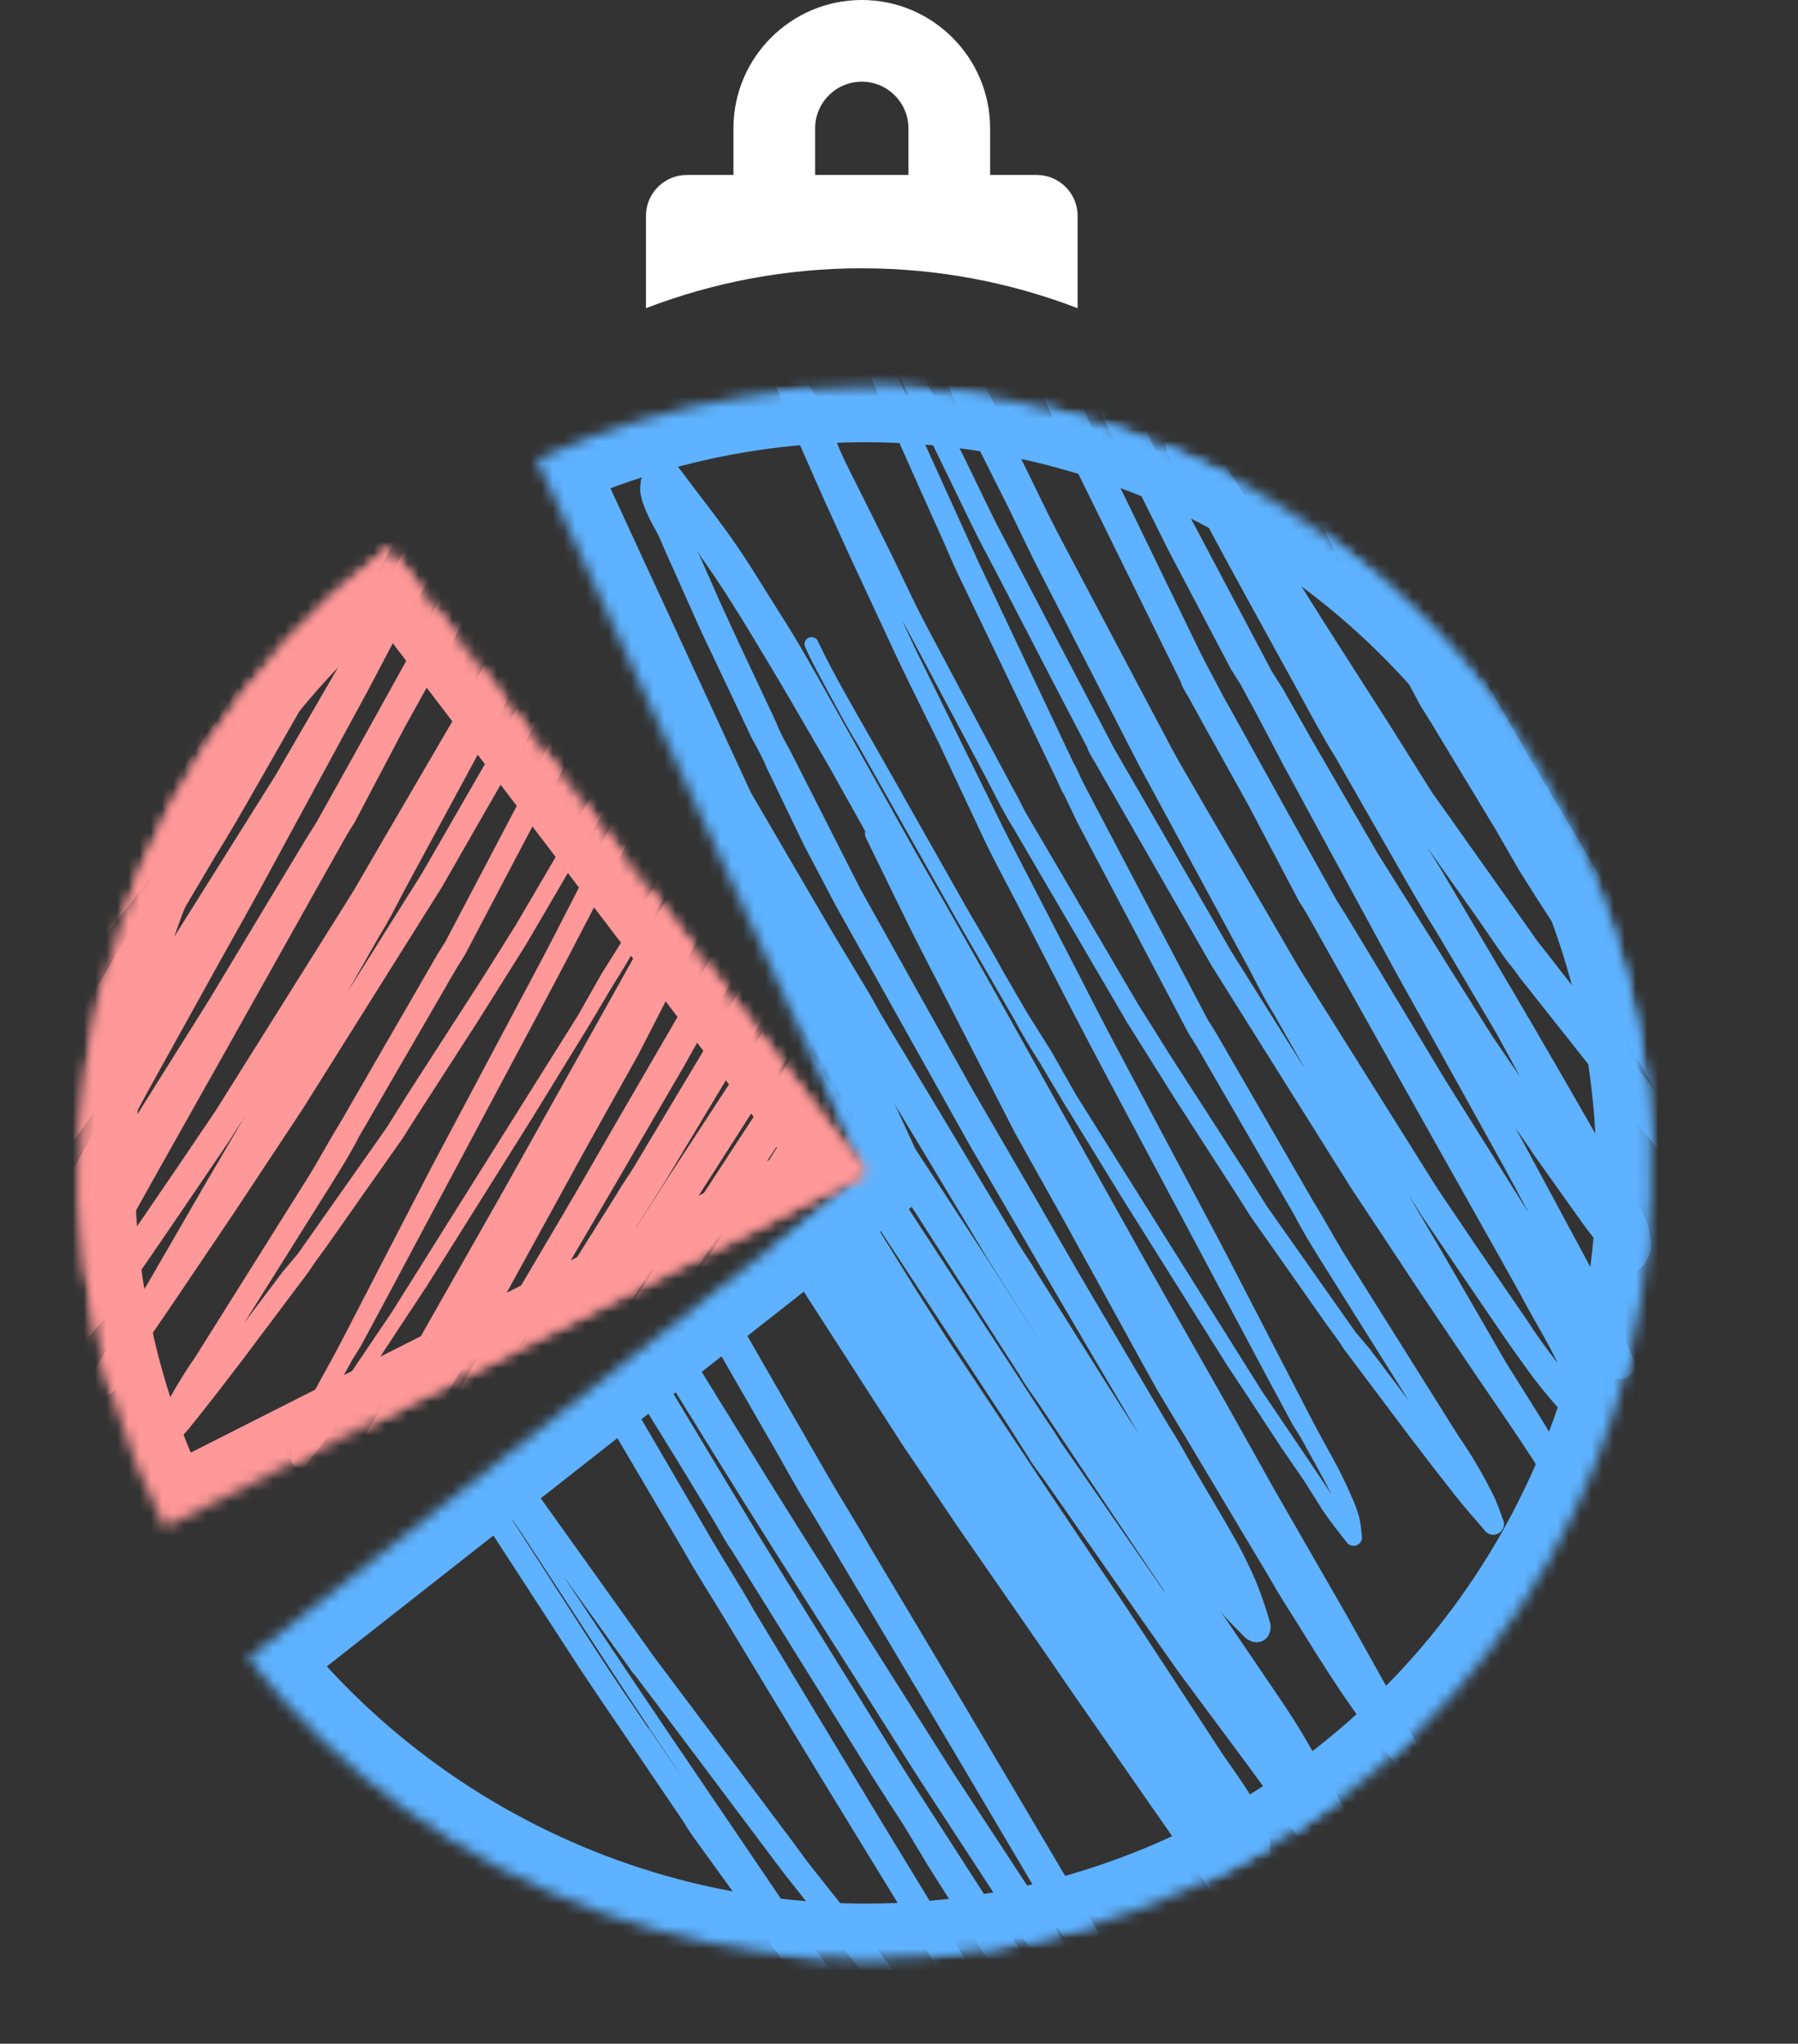
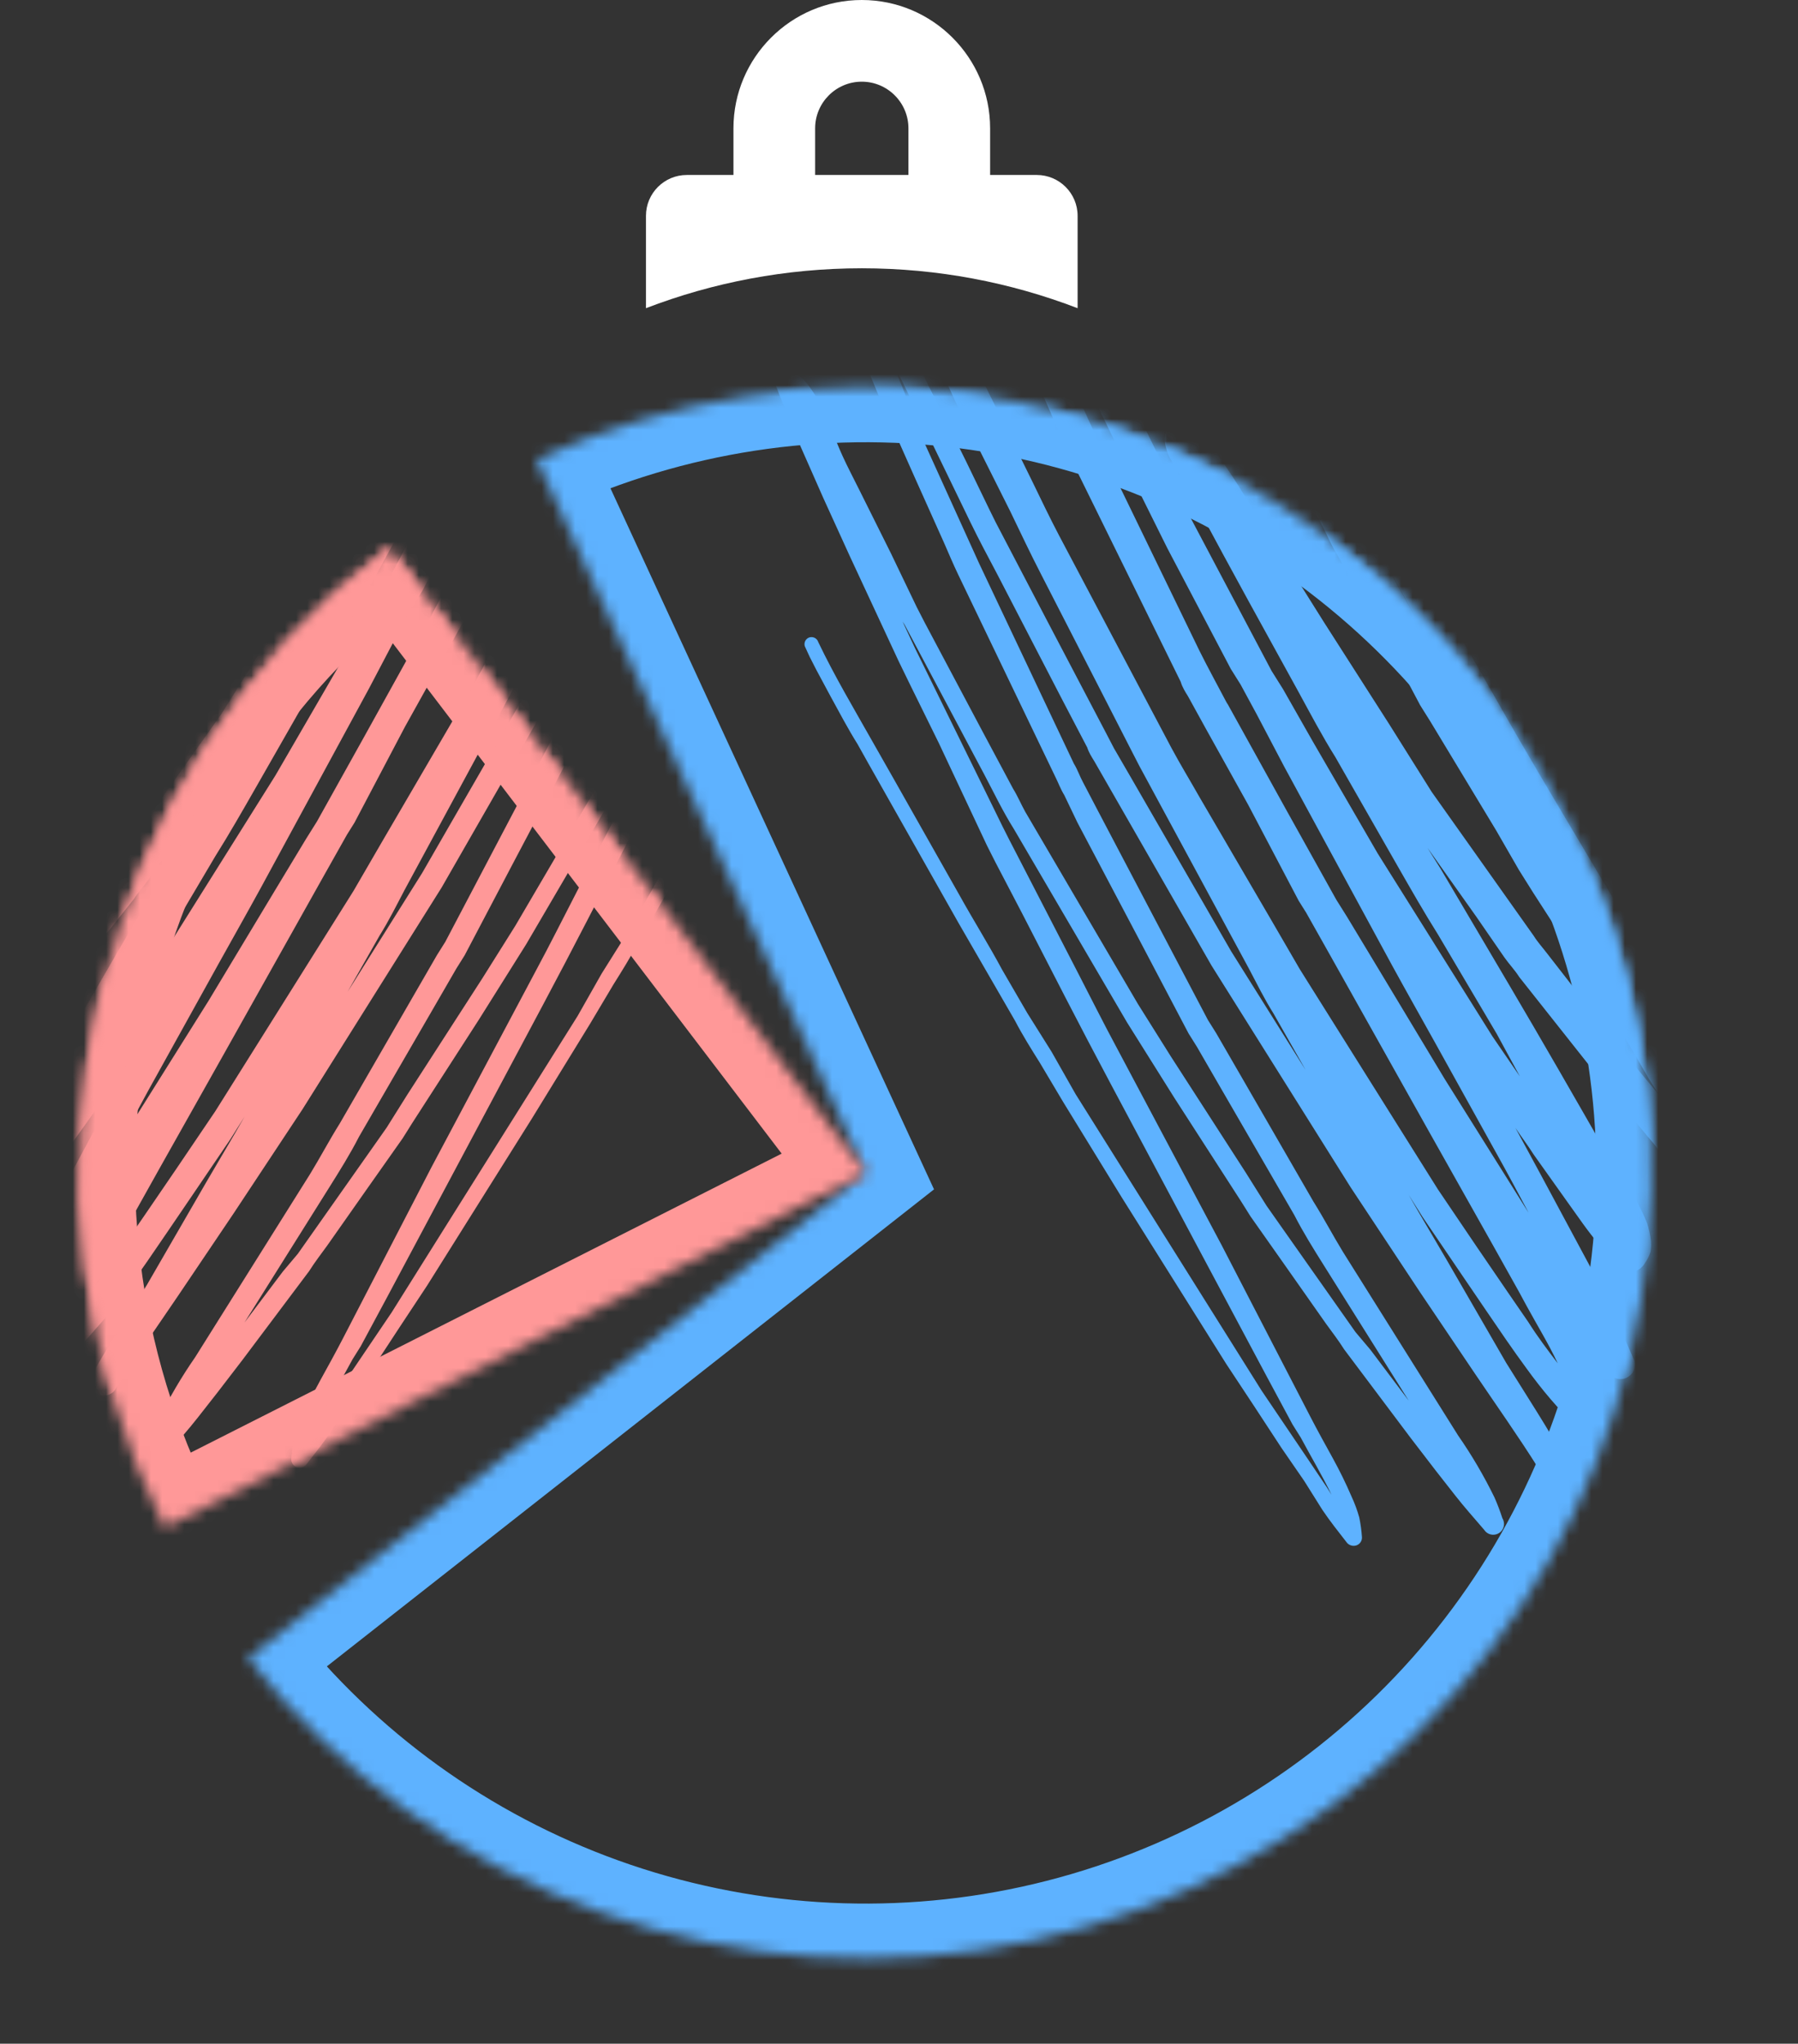
<svg xmlns="http://www.w3.org/2000/svg" width="161" height="183" viewBox="0 0 161 183" fill="none">
  <rect x="0" y="0" width="161" height="183" fill="#333333" stroke="none" />
  <mask id="path-1-inside-1_355_30015" fill="white">
    <path d="M22.186 148.496C30.352 158.89 41.28 166.774 53.719 171.245C66.158 175.715 79.605 176.592 92.519 173.774C105.434 170.956 117.293 164.558 126.739 155.312C136.185 146.066 142.836 134.346 145.929 121.495C149.023 108.644 148.434 95.181 144.231 82.649C140.028 70.118 132.379 59.023 122.162 50.637C111.945 42.25 99.573 36.911 86.462 35.231C73.351 33.551 60.032 35.598 48.03 41.138L77.518 105.026L22.186 148.496Z" />
  </mask>
  <path d="M22.186 148.496C30.352 158.89 41.28 166.774 53.719 171.245C66.158 175.715 79.605 176.592 92.519 173.774C105.434 170.956 117.293 164.558 126.739 155.312C136.185 146.066 142.836 134.346 145.929 121.495C149.023 108.644 148.434 95.181 144.231 82.649C140.028 70.118 132.379 59.023 122.162 50.637C111.945 42.25 99.573 36.911 86.462 35.231C73.351 33.551 60.032 35.598 48.03 41.138L77.518 105.026L22.186 148.496Z" stroke="#5EB2FF" stroke-width="9.876" mask="url(#path-1-inside-1_355_30015)" />
  <mask id="mask0_355_30015" style="mask-type:alpha" maskUnits="userSpaceOnUse" x="24" y="34" width="124" height="142">
    <path d="M24.577 151.378C33.073 161.082 44.073 168.265 56.375 172.14C68.677 176.016 81.808 176.435 94.332 173.353C106.856 170.271 118.293 163.806 127.391 154.665C136.49 145.523 142.901 134.056 145.924 121.518C148.947 108.979 148.465 95.85 144.532 83.567C140.598 71.284 133.364 60.317 123.62 51.867C113.876 43.416 101.997 37.807 89.281 35.651C76.564 33.495 63.5 34.875 51.515 39.642L77.518 105.026L24.577 151.378Z" fill="#D9D9D9" />
  </mask>
  <g mask="url(#mask0_355_30015)">
-     <path d="M13.162 87.167L16.624 92.971L22.438 102.689C24.331 105.848 26.189 108.816 28.051 111.887C29.522 114.291 31.002 116.711 32.514 119.092L40.377 131.567C41.795 133.811 43.24 136.039 44.685 138.268L52.111 149.7L53.436 151.68L57.528 157.701L61.25 163.19C61.717 164.026 62.273 164.727 62.872 165.573L71.268 177.18L72.5 178.832L74.142 181.056C74.639 181.685 75.159 182.322 75.697 182.928C75.951 183.224 76.222 183.503 76.508 183.761C76.848 184.077 77.217 184.314 77.576 184.598C77.771 184.732 77.994 184.798 78.21 184.784C78.426 184.77 78.622 184.678 78.768 184.522C78.913 184.363 79.001 184.152 79.018 183.918C79.034 183.684 78.98 183.442 78.861 183.226C78.096 182.051 77.358 180.861 76.556 179.686L74.483 176.627L71.62 172.513L65.212 163.063C61.422 157.485 57.632 151.907 53.897 146.298L50.406 141.059L56.409 149.427L56.906 150.12L56.735 149.815C57.42 150.781 58.161 151.716 58.874 152.667L63.339 158.607L70.028 167.519L70.728 168.414L72.571 170.737L77.522 176.995L80.427 180.664L81.29 181.721L83.695 184.594L87.221 188.822L89.559 191.606C90.198 192.38 90.88 193.112 91.601 193.797C92.432 194.514 93.301 195.177 94.199 195.781C94.397 195.912 94.616 195.99 94.836 196.008C95.055 196.025 95.268 195.982 95.454 195.881C95.682 195.749 95.854 195.535 95.945 195.271C96.037 195.008 96.043 194.708 95.962 194.417C95.641 193.225 95.416 192.043 95.04 190.883C94.823 190.266 94.55 189.681 94.291 189.088C94.032 188.494 93.67 187.748 93.324 187.098C92.105 184.722 90.72 182.438 89.293 180.178C88.38 178.707 87.517 177.228 86.618 175.749L78.823 162.941L67.41 144.017C66.278 141.992 65.008 140.045 63.835 138.044L56.541 125.547L53.244 120.136L52.275 118.401L45.647 106.543L44.605 104.68L48.46 110.959C52.497 117.574 56.556 124.175 60.638 130.764L61.731 132.557L64.204 136.657C64.635 137.428 65.102 138.263 65.59 138.94L78.143 159.125L79.444 161.16L80.899 163.404L83.17 167.175C86.968 173.191 90.79 179.173 94.635 185.121L96.399 187.593L97.903 189.894C98.415 190.81 99.112 191.602 99.725 192.439C99.984 192.678 100.3 192.823 100.621 192.853C100.941 192.883 101.248 192.794 101.49 192.602C101.733 192.41 101.897 192.126 101.957 191.796C102.016 191.466 101.967 191.11 101.817 190.786C101.053 189.42 100.212 188.077 99.352 186.765L97.991 184.721L93.662 178.179L89.132 171.18L81.285 158.992C79.948 156.893 78.644 154.754 77.334 152.639L69.352 139.789C68.219 137.956 67.09 136.098 65.984 134.25L58.047 121.057C56.933 119.065 55.69 117.166 54.549 115.19L53.112 112.619L58.73 121.793C62.253 127.478 65.749 133.179 69.318 138.817L77.344 151.453L80.967 157.188L82.407 159.44L89.086 169.667L92.198 174.422C94.432 177.833 96.643 181.236 99.025 184.523C100.117 186.021 101.265 187.361 102.399 188.773C102.596 188.992 102.838 189.158 103.098 189.253C103.359 189.349 103.63 189.37 103.883 189.314C104.185 189.235 104.444 189.051 104.623 188.788C104.802 188.525 104.892 188.197 104.881 187.85L104.749 186.216C104.693 185.619 104.568 185.023 104.375 184.442C103.948 183.163 103.419 181.913 102.796 180.707C101.645 178.42 100.23 176.279 98.945 174.045L96.874 170.501L89.2 157.52C85.46 151.176 81.724 144.893 77.992 138.671C76.771 136.486 75.42 134.394 74.171 132.225L67.899 121.328L61.313 109.806C60.137 107.701 58.961 105.596 57.784 103.492L50.563 90.216L49.279 87.918L47.121 83.537L41.446 72.117C41.249 71.763 41.06 71.426 40.946 71.026L39.516 67.818L36.934 62.029L36.541 61.131C36.155 60.44 35.857 59.679 35.54 58.95C35.349 58.474 35.182 57.99 35.039 57.501C35.389 57.769 35.748 58.053 36.07 58.337C37.08 59.255 38.024 60.259 38.891 61.336C39.365 61.893 39.822 62.482 40.269 63.054C41.661 65.544 42.983 68.073 44.444 70.525L51.892 83.232L53.688 86.445C54.2 87.361 54.795 88.23 55.339 89.107L63.365 102.101C64.639 104.152 65.884 106.218 67.199 108.245L80.913 129.531L82.045 131.198L85.685 136.606L93.935 148.506C95.467 150.791 97.086 153.07 98.628 155.308C101.224 159.044 103.798 162.772 106.423 166.492L109.277 170.527L109.529 170.976C109.754 171.216 110.025 171.399 110.316 171.507C110.535 171.595 110.763 171.635 110.986 171.626C111.208 171.616 111.421 171.556 111.61 171.45C111.8 171.345 111.962 171.195 112.087 171.01C112.212 170.825 112.297 170.61 112.337 170.377C112.397 170.073 112.384 169.747 112.297 169.429C112.228 169.272 112.144 169.121 112.046 168.979L111.839 168.61L111.275 167.828C111.656 168.03 112.072 168.101 112.46 168.031C112.759 167.969 113.027 167.82 113.235 167.597C113.436 167.387 113.572 167.114 113.63 166.808C113.698 166.297 113.743 165.78 113.762 165.257L113.733 165.042C113.703 164.789 113.648 164.537 113.567 164.291C113.5 164.031 113.417 163.775 113.32 163.523C112.846 162.297 112.237 161.121 111.509 160.023C110.856 159.017 110.156 158.058 109.485 157.084L108.597 155.724L105.476 150.953C103.576 148.072 101.685 145.144 99.756 142.279L93.579 133.08L86.078 121.774C85.497 120.896 84.911 120.043 84.367 119.167L82.026 115.499L76.992 107.369L81.824 114.747L90.192 127.508L92.123 130.541C92.536 131.28 93.102 131.934 93.575 132.618L102.218 144.994L105 148.963C105.663 149.921 106.381 150.848 107.071 151.791C109.282 154.772 111.508 157.746 113.691 160.743C114.593 162.031 115.365 163.413 116.369 164.623C116.654 164.951 116.967 165.25 117.303 165.514C117.61 165.766 117.942 165.978 118.29 166.143C118.698 166.366 119.146 166.448 119.566 166.378C119.931 166.296 120.281 166.171 120.611 166.005L120.833 165.881C121.074 165.753 121.269 165.55 121.394 165.293C121.515 165.04 121.571 164.749 121.555 164.448C121.539 164.147 121.453 163.846 121.304 163.572C119.966 161.178 118.61 158.752 117.272 156.358C115.934 153.964 114.315 151.685 112.828 149.48L106.974 140.859L99.472 129.68L95.575 123.846C95.102 123.161 94.637 122.493 94.192 121.793L88.15 112.35L80.49 100.627C79.301 98.761 78.196 96.848 77.072 94.967L69.073 81.599L66.69 77.596C66.358 77.001 66.017 76.391 65.676 75.78L58.491 62.927L56.147 58.733C55.618 57.785 55.079 56.822 54.66 55.812L53.941 54.526L60.932 66.286C64.569 72.435 68.187 78.615 71.796 84.78L75.108 90.414C75.459 91.04 75.818 91.683 76.168 92.31C78.197 95.702 80.239 99.094 82.293 102.487L88.552 112.905L89.996 115.198L94.052 121.576L97.84 127.345C98.271 128.117 98.776 128.825 99.276 129.558L103.426 135.779L104.971 138.12C105.872 139.472 106.773 140.824 107.701 142.161C108.263 142.981 108.863 143.772 109.498 144.53C110.077 145.24 110.739 145.84 111.355 146.487C111.589 146.755 111.89 146.941 112.21 147.015C112.53 147.09 112.85 147.049 113.12 146.898C113.389 146.747 113.592 146.496 113.696 146.185C113.801 145.873 113.8 145.519 113.694 145.179C113.346 143.985 112.941 142.804 112.479 141.641C111.945 140.387 111.343 139.159 110.679 137.966C109.386 135.652 107.987 133.377 106.666 131.078C106.011 129.906 105.355 128.733 104.626 127.622L97.658 115.807C96.062 113.114 94.522 110.391 92.954 107.683L87.058 97.525C86.51 96.545 85.963 95.565 85.415 94.585L81.652 87.853L78.212 81.699C77.817 80.992 77.44 80.317 77.054 79.626L70.776 67.257C70.309 66.422 69.878 65.651 69.5 64.681L66.431 58.151C65.658 56.475 64.871 54.807 64.125 53.115L62.432 49.274L62.747 49.837C64.303 52.003 65.739 54.279 67.124 56.563C68.509 58.846 69.97 61.297 71.323 63.62L74.343 68.828L77.468 74.419C77.422 74.64 77.46 74.883 77.574 75.097C79.204 78.403 80.779 81.741 82.522 85.152L85.27 90.49L90.881 101.44L92.13 103.673L95.488 109.682L102.576 122.59C102.935 123.232 103.294 123.875 103.653 124.518L105.996 128.417L113.689 141.302C114.425 142.62 115.236 143.875 116.032 145.137C117.342 147.252 118.66 149.383 120.052 151.452C120.796 152.554 121.558 153.625 122.343 154.705C123.128 155.784 123.829 156.552 124.598 157.472C124.825 157.72 125.112 157.891 125.415 157.958C125.718 158.025 126.021 157.984 126.276 157.841C126.585 157.663 126.801 157.352 126.878 156.974C126.955 156.596 126.887 156.181 126.689 155.818C125.962 154.517 125.359 153.146 124.618 151.852L122.929 148.831L120.594 144.654L114.026 133.227C112.688 130.833 111.332 128.407 110.012 126.046L102.816 113.367C99.224 106.94 95.632 100.514 92.04 94.087C88.771 88.238 85.493 82.374 82.141 76.572L76.214 65.968C75.54 64.763 74.858 63.542 74.184 62.337C72.846 59.943 71.49 57.517 70.041 55.248C68.591 52.98 67.153 50.537 65.642 48.387C64.132 46.237 62.415 44.075 60.808 41.916C60.615 41.7 60.375 41.542 60.117 41.459C59.729 41.315 59.323 41.337 58.989 41.52C58.558 41.666 58.161 41.888 57.812 42.178C57.617 42.408 57.476 42.688 57.399 42.999C57.35 43.237 57.347 43.492 57.322 43.738C57.322 43.993 57.356 44.251 57.423 44.504C57.456 44.696 57.508 44.886 57.577 45.072C57.785 45.651 58.034 46.217 58.322 46.764C58.664 47.374 59.014 48.001 59.272 48.658L59.656 49.54L62.408 55.698C63.011 57.069 63.683 58.402 64.313 59.757L67.329 66.127C67.813 66.994 68.289 67.846 68.664 68.775L71.962 75.619L74.778 80.983C75.182 81.706 75.578 82.413 75.982 83.136L83.166 95.989C83.678 96.905 84.19 97.821 84.693 98.721L86.749 102.4C90.605 109.038 94.46 115.676 98.348 122.275L101.94 128.343C100.188 125.696 98.532 122.994 96.836 120.316L92.763 113.841C92.296 113.006 91.754 112.296 91.214 111.396L85.118 101.203L78.867 90.801L77.861 89.001L74.52 83.446C70.902 77.266 67.303 71.054 63.648 64.873L55.894 51.748L53.692 48.002L50.995 43.437C49.684 41.091 48.234 38.823 46.688 36.609C46.195 36.02 45.746 35.216 45.103 34.521C44.46 33.826 43.845 33.116 43.298 32.494C43.019 32.197 42.667 31.999 42.299 31.929C41.931 31.86 41.568 31.924 41.267 32.111C41.031 32.25 40.841 32.458 40.714 32.715C40.617 32.899 40.558 33.107 40.541 33.327C40.523 33.547 40.547 33.774 40.612 33.995C41.12 35.229 41.61 36.495 42.132 37.721C42.347 38.107 42.48 38.539 42.668 38.94L44.029 41.7L46.612 47.004L47.277 48.193L48.86 51.188L52.383 58.075C52.814 58.847 53.211 59.721 53.615 60.444L56.31 65.264L63.323 77.812C64.482 79.885 65.728 81.887 66.933 83.913L74.914 97.249L77.066 101.001L78.102 102.531L85.89 114.709L91.37 123.244C91.89 124.176 92.555 125.007 93.145 125.9L97.249 132.041L104.188 142.374L104.358 142.68L94.892 128.993C94.523 128.335 94.063 127.706 93.64 127.078L90.168 121.744L81.625 108.638C80.512 106.94 79.386 105.25 78.306 103.513L71.167 91.942L64.557 81.255C63.144 79.051 61.717 76.791 60.415 74.461L53.466 63.037L51.253 59.403C50.043 57.401 48.847 55.391 47.569 53.428C46.884 52.398 46.166 51.407 45.426 50.408C45.06 49.902 44.667 49.417 44.252 48.956C43.849 48.528 43.413 48.139 43.019 47.726C42.72 47.407 42.345 47.188 41.95 47.101C41.554 47.014 41.16 47.065 40.824 47.245C40.424 47.475 40.14 47.875 40.032 48.363L39.994 48.848C40.011 49.197 40.113 49.548 40.29 49.863L40.865 51.186C40.174 49.949 39.372 48.774 38.578 47.615C37.849 46.548 37.068 45.52 36.24 44.536C35.826 44.042 35.373 43.59 34.885 43.184C34.399 42.802 33.88 42.46 33.395 42.078C33.029 41.838 32.615 41.729 32.218 41.767C31.821 41.805 31.465 41.989 31.206 42.289C30.996 42.513 30.849 42.798 30.779 43.118L30.75 43.619C30.763 43.963 30.862 44.308 31.036 44.619L32.472 48.033C33.035 49.3 33.667 50.529 34.285 51.764L35.13 53.275L34.435 52.714C34.212 52.568 33.967 52.475 33.719 52.441C33.472 52.406 33.227 52.432 33.004 52.517C32.781 52.601 32.584 52.742 32.429 52.928C32.275 53.114 32.165 53.341 32.11 53.592C31.877 54.6 31.769 55.652 31.789 56.724C31.973 58.037 32.378 59.334 32.982 60.548C33.26 61.046 33.465 61.607 33.755 62.224L34.25 63.403L34.529 63.901L37.451 70.428C37.955 71.559 38.432 72.705 38.97 73.796L41.509 78.892L45.071 86.011L46.311 88.523C46.473 88.812 46.634 89.101 46.796 89.391L52.025 98.972L58.123 110.176L59.021 111.783L62.023 116.958L69.751 130.394C70.748 132.177 71.744 133.961 72.829 135.674L85.179 156.436L91.167 166.564L94.821 172.745L97.158 176.731L94.614 172.861L91.276 167.768L86.948 161.162C86.277 160.124 85.588 159.118 84.931 158.072L71.621 137.024L68.692 132.335L60.954 119.791C57.634 114.435 54.324 109.067 51.025 103.685C47.071 97.228 43.131 90.764 39.163 84.316L31.898 72.519L28.942 67.719C27.165 64.832 25.291 62 23.459 59.144C23.304 58.869 23.091 58.632 22.839 58.458C22.59 58.296 22.316 58.196 22.04 58.166C21.761 58.157 21.495 58.233 21.272 58.384C20.917 58.591 20.668 58.949 20.578 59.384C20.492 59.644 20.451 59.923 20.458 60.21C20.49 60.51 20.548 60.809 20.631 61.105C20.721 61.413 20.84 61.714 20.987 62.002C21.099 62.234 21.225 62.46 21.364 62.677C21.634 63.159 21.903 63.641 22.172 64.123L22.532 64.765C22.265 64.712 22 64.734 21.762 64.83C21.523 64.925 21.32 65.091 21.174 65.31C21.027 65.528 20.942 65.793 20.926 66.076C20.911 66.359 20.966 66.651 21.085 66.923C23.003 70.744 24.976 74.533 27.012 78.371L30.466 84.875L32.154 87.896L38.815 100.009C40.126 102.354 41.438 104.7 42.74 107.03L49.733 119.315C51 121.58 52.358 123.815 53.68 126.05L61.209 138.837C62.295 140.781 63.506 142.656 64.662 144.561C68.476 150.864 72.276 157.175 76.131 163.455L83.643 175.724L85.685 179.053L86.868 181.007L88.892 184.303C90.198 186.386 91.357 188.558 92.36 190.8L92.593 191.218C92.022 190.651 91.498 190.038 90.973 189.424L88.985 187.33L87.693 185.733L82.883 179.987L81.088 177.785L76.553 172.075L72.302 166.712L71.066 165.021L62.508 153.61L58.594 148.396L44.919 129.26L43.778 127.641L40.127 122.344L32.112 110.735C30.467 108.344 28.877 105.922 27.273 103.508C25.228 100.434 23.254 97.552 21.29 94.558L17.241 88.387L15.313 85.458C14.359 84.01 13.376 82.577 12.416 81.152C12.239 80.837 11.965 80.59 11.65 80.463C11.329 80.346 10.994 80.366 10.718 80.52C10.578 80.593 10.456 80.697 10.359 80.827C10.262 80.956 10.192 81.109 10.153 81.275C10.115 81.442 10.108 81.619 10.134 81.797C10.16 81.975 10.217 82.15 10.303 82.312L10.653 82.939C11.453 84.369 12.321 85.76 13.162 87.167ZM58.066 154.764C56.502 152.454 54.929 150.191 53.394 147.802L45.492 135.518L44.097 133.346L45.358 135.277L47.106 137.885L54.212 148.779C56.23 151.868 58.361 155.063 60.442 158.202L61.171 159.312L58.076 154.716L58.066 154.764ZM58.571 148.451L58.714 148.708L58.66 148.612L58.571 148.451ZM73.853 102.502L72.017 99.606L70.196 96.576L71.505 98.69L74.974 104.279L75.064 104.44L73.875 102.574L73.853 102.502Z" fill="#5EB2FF" />
    <path d="M100.422 107.18L95.198 98.671L93.111 95.161C92.339 93.931 91.568 92.702 90.895 91.411L85.829 82.643L82.292 76.387L77.737 68.326L76.791 66.635C75.907 65.226 75.127 63.728 74.324 62.267L73.104 59.994L72.503 58.818L72.063 57.861C72.016 57.701 72.033 57.529 72.112 57.381C72.19 57.234 72.323 57.123 72.482 57.072C72.642 57.026 72.814 57.043 72.962 57.121C73.109 57.2 73.22 57.333 73.27 57.492C74.722 60.533 76.456 63.443 78.103 66.36L80.074 69.829L85.929 80.182C87.161 82.401 88.529 84.581 89.729 86.821L91.973 90.689C92.703 91.853 93.433 93.017 94.163 94.18L96.313 97.971L98.658 101.708C100.128 104.052 101.588 106.38 103.059 108.724C104.529 111.068 106.257 113.821 107.861 116.378L110.864 121.165L112.972 124.525L117.092 130.62L118.809 133.174L119.231 133.846C118.383 132.094 117.388 130.434 116.474 128.723L115.734 127.543L113.411 123.221L108.363 113.756L99.437 97.016C96.697 91.883 94.13 86.846 91.507 81.753L89.126 77.194L88.373 75.702L84.079 66.563L81.502 61.327L80.471 59.21L76.088 49.785L73.725 44.598L71.664 39.929C70.881 38.135 70.164 36.301 69.448 34.466C69.395 34.305 69.386 34.133 69.423 33.967C69.46 33.801 69.54 33.648 69.656 33.524C69.772 33.4 69.919 33.309 70.082 33.261C70.245 33.214 70.417 33.21 70.582 33.252C70.911 33.339 71.225 33.472 71.516 33.648C71.82 33.866 72.092 34.127 72.321 34.422C72.79 35.024 73.197 35.672 73.535 36.356C74.257 37.799 74.772 39.349 75.435 40.806C75.911 41.855 76.452 42.864 76.95 43.876L79.778 49.549L82.087 54.359L82.816 55.775L87.974 65.49L90.715 70.623C91.126 71.279 91.423 72.007 91.801 72.683L101.895 89.901C102.872 91.458 103.849 93.015 104.826 94.572L111.549 104.996L112.988 107.291C113.132 107.521 113.266 107.734 113.41 107.963L114.68 109.77L121.375 119.276L122.711 120.859L126.144 125.421L124.9 123.437L118.545 113.308C117.609 111.816 116.694 110.357 115.889 108.784L109.572 97.876L107.169 93.719L106.429 92.539L102.165 84.432L96.478 73.655L95.3 71.196C94.971 70.671 94.767 70.091 94.487 69.536L85.828 51.509C85.371 50.562 84.963 49.585 84.539 48.617L81.966 42.877L79.631 37.626C79.363 37.017 79.069 36.402 78.848 35.833L75.627 28.077L74.486 25.275C73.903 23.836 73.304 22.407 72.764 20.964C72.495 20.243 72.251 19.527 72.025 18.802C71.798 18.076 71.564 17.194 71.34 16.399C71.268 16.158 71.286 15.899 71.391 15.67C71.495 15.441 71.678 15.257 71.907 15.152C72.136 15.048 72.395 15.029 72.636 15.1C72.877 15.171 73.085 15.327 73.221 15.538C73.776 16.423 74.528 17.185 75.067 18.081C75.606 18.976 76.172 20.06 76.697 21.078C77.596 22.913 78.553 24.985 79.443 26.985L81.139 30.489L86.488 41.273L88.565 45.567L89.159 46.77L93.824 55.698L99.072 65.7L99.744 66.992L101.404 69.856L107.685 80.741L110.236 85.171L111.161 86.646L116.909 95.808L114.038 90.757C113.215 89.446 112.544 88.085 111.83 86.729L102.009 68.563L101.077 66.749L98.546 61.804L93.228 51.435C92.266 49.572 91.368 47.668 90.464 45.791L85.927 36.737C85.393 35.632 84.903 34.524 84.387 33.409L82.001 28.258C80.863 25.79 79.755 23.332 78.678 20.886L77.819 18.935C77.48 18.212 77.216 17.463 76.925 16.709C76.85 16.445 76.862 16.164 76.961 15.908C77.061 15.652 77.241 15.435 77.475 15.291C77.76 15.119 78.099 15.061 78.424 15.129C78.586 15.165 78.738 15.233 78.873 15.329C79.008 15.425 79.122 15.547 79.209 15.688C79.727 16.733 80.279 17.758 80.781 18.813L81.596 20.586L84.266 26.335L85.656 29.278L86.991 32.026L92.505 43.254C93.267 44.832 94.018 46.394 94.829 47.941L104.889 66.962C105.695 68.466 106.584 69.919 107.423 71.402L113.845 82.404L116.382 86.774C116.69 87.266 116.999 87.758 117.317 88.266L127.652 104.739C128.022 105.329 128.392 105.919 128.763 106.509L132.223 111.625L135.03 115.734L136.852 118.383C137.654 119.662 138.581 120.885 139.487 122.075C138.656 120.312 137.644 118.663 136.714 116.962L135.994 115.632L133.753 111.624L127.997 101.393L119.157 85.627L116.962 81.728L116.293 80.662L111.775 72.076L108.006 65.303L106.37 62.332C106.123 61.939 105.866 61.529 105.724 61.047L96.316 41.937C95.987 41.413 95.799 40.822 95.546 40.273L93.43 35.479L88.879 25.131C87.945 23.022 87.172 20.88 86.329 18.736L85.009 15.612C84.939 15.397 84.928 15.166 84.98 14.946C85.038 14.7 85.167 14.476 85.35 14.302C85.534 14.129 85.764 14.012 86.013 13.968C86.262 13.924 86.518 13.953 86.751 14.052C86.983 14.152 87.181 14.317 87.321 14.527C87.455 14.74 87.578 14.937 87.702 15.134L88.025 15.867L88.635 17.312L89.697 20.026L90.175 21.188L92.576 26.763C93.63 29.208 94.75 31.612 95.854 34.027L98.884 40.714L107.381 58.226C108.159 59.794 109.012 61.337 109.823 62.884L109.957 63.097L115.3 72.742L119.657 80.562C119.976 81.07 120.305 81.594 120.624 82.103L123.462 86.809L129.37 96.626C130.583 98.56 131.807 100.51 133.02 102.445L136.311 107.69L136.876 108.591C135.963 106.88 134.983 105.028 133.996 103.271L128.433 93.239C127.18 90.987 125.911 88.745 124.664 86.466L115 68.659L112.526 63.952L111.086 61.292L110.572 60.473L110.212 59.899L104.531 49.095L102.359 44.724L101.658 43.314L96.646 32.959L95.625 30.858C94.96 29.471 94.344 28.052 93.696 26.655L93.902 26.982L93.572 26.275L93.367 25.948C93.288 25.71 93.279 25.454 93.339 25.211C93.434 24.866 93.655 24.569 93.958 24.378C94.262 24.188 94.626 24.118 94.978 24.183C95.164 24.222 95.34 24.3 95.493 24.413C95.647 24.526 95.774 24.67 95.867 24.836C97.637 28.385 99.403 31.952 101.165 35.537L103.76 40.876C104.089 41.4 104.297 42.024 104.625 42.618L113.863 60.075C114.192 60.6 114.532 61.141 114.892 61.714L117.543 66.378L123.369 76.429C124.397 78.068 125.508 79.838 126.578 81.543L132.634 91.197C132.984 91.754 133.327 92.301 133.663 92.836L136.093 96.382L134.029 92.583L128.768 83.686C127.513 81.687 126.341 79.635 125.158 77.568L119.577 67.798C118.384 65.897 117.338 63.903 116.26 61.929C113.275 56.516 110.279 51.085 107.36 45.63L105.901 42.868C105.675 42.507 105.448 42.147 105.222 41.786L105.006 41.442C104.709 40.991 104.495 40.491 104.376 39.964C104.289 39.645 104.274 39.311 104.333 38.986C104.404 38.718 104.502 38.459 104.623 38.21C104.751 37.965 104.941 37.758 105.174 37.61C105.408 37.462 105.676 37.378 105.952 37.367C106.228 37.356 106.502 37.419 106.747 37.548C106.991 37.677 107.197 37.868 107.343 38.103C108.649 40.184 110.103 42.173 111.376 44.276L114.358 49.029L117.535 54.094L118.564 55.733L124.394 64.844L127.284 69.45C127.582 69.925 127.89 70.417 128.199 70.909L134.554 79.874L137.344 83.811C137.693 84.368 138.131 84.847 138.52 85.357L145.254 94.016C145.922 94.899 146.656 95.74 147.346 96.586L148.588 98.092L147.559 96.453C146.479 94.549 145.35 92.676 144.221 90.803L141.907 87.115L141.362 86.247L137.301 79.955C136.869 79.266 136.447 78.594 136.015 77.906L133.966 74.349L128.073 64.592L127.168 63.149L124.679 58.453L119.721 49.639C119.237 48.869 118.885 48.016 118.478 47.221L115.543 41.524L113.699 37.93C112.65 35.893 111.725 33.8 110.725 31.732L110.519 31.404C110.448 31.156 110.44 30.894 110.498 30.642C110.588 30.261 110.824 29.931 111.156 29.724C111.487 29.516 111.886 29.447 112.268 29.531C112.459 29.572 112.639 29.65 112.799 29.762C112.959 29.873 113.096 30.015 113.2 30.179C114.585 32.897 115.976 35.587 117.411 38.274C118.845 40.961 120.048 43.243 121.408 45.702L126.901 55.55L124.653 51.456L123.196 48.807C122.872 48.188 122.592 47.547 122.358 46.888C122.139 46.188 121.98 45.471 121.881 44.744C121.823 44.513 121.82 44.272 121.874 44.04C121.927 43.808 122.034 43.592 122.186 43.41C122.36 43.232 122.573 43.098 122.809 43.019C123.154 42.932 123.518 42.97 123.837 43.128L125.111 43.63C125.565 43.842 125.995 44.101 126.395 44.401C127.208 45.014 127.957 45.707 128.63 46.471C129.271 47.165 129.904 47.956 130.492 48.638L132.646 51.124C134.709 53.576 136.652 56.126 138.699 58.588L145.804 67.219L146.573 68.153L153.069 75.704L156.758 79.946L153.307 74.664C152.803 73.861 152.279 73.025 151.775 72.222L148.371 66.796C147.117 64.796 145.862 62.797 144.597 60.781L139.221 51.773L138.552 50.708L135.467 45.791C135.286 45.496 135.205 45.151 135.236 44.806C135.267 44.462 135.408 44.136 135.638 43.879C135.937 43.576 136.339 43.397 136.764 43.378L137.166 43.4C137.435 43.471 137.683 43.605 137.891 43.791C138.264 44.111 138.59 44.484 138.859 44.897C139.126 45.323 139.393 45.749 139.661 46.175C140.247 47.109 140.724 48.089 141.251 49.038L142.279 50.677L143.966 53.365L144.819 54.725C146.454 57.332 148.079 59.921 149.714 62.528L153.55 68.641L156.964 74.083L158.547 76.608L162.578 83.033L164.583 86.229C164.974 86.852 165.355 87.458 165.745 88.081L166.969 90.032L169.36 93.26L170.841 95.62L172.075 97.587C172.223 97.832 172.269 98.125 172.206 98.403C172.142 98.682 171.972 98.925 171.733 99.081C171.483 99.235 171.185 99.291 170.896 99.24C170.624 99.155 170.387 98.983 170.223 98.749C169.361 97.668 168.478 96.623 167.659 95.538L166.613 94.161C166.479 94.198 166.342 94.223 166.203 94.236C166.023 94.237 165.845 94.21 165.674 94.157C165.131 94.001 164.642 93.699 164.259 93.285C163.633 92.543 163.052 91.763 162.52 90.95C160.83 88.949 159.075 86.989 157.374 85.042L151.755 78.562L144.724 70.341L142.932 68.176L138.928 63.287L136.233 59.975C134.369 57.695 132.608 55.397 130.696 53.078C129.703 51.897 128.678 50.735 127.669 49.564C126.973 48.704 126.215 47.897 125.4 47.15C125.898 48.162 126.483 49.166 127.013 50.158L128.168 52.289L130.655 56.873L132.249 59.596L135.413 65.149C138.446 70.419 141.593 75.618 144.69 80.847L148.362 87.063L151.515 92.417C152.287 93.647 152.976 94.927 153.731 96.167C154.486 97.407 155.242 98.576 155.889 99.861C156.257 100.566 156.583 101.292 156.865 102.036C156.985 102.31 157.08 102.595 157.147 102.887L157.327 104.121C157.338 104.381 157.279 104.639 157.156 104.868C157.065 105.051 156.936 105.214 156.778 105.344C156.62 105.475 156.436 105.571 156.239 105.626C155.99 105.698 155.728 105.706 155.476 105.648L155.188 105.554C155.127 105.821 154.998 106.067 154.814 106.269C154.628 106.471 154.392 106.62 154.129 106.7C153.866 106.781 153.587 106.79 153.32 106.727C153.106 106.678 152.909 106.619 152.706 106.586C152.379 106.496 152.057 106.384 151.744 106.254C151.62 106.196 151.505 106.122 151.401 106.035L150.895 105.667C150.659 105.49 150.441 105.29 150.246 105.069C149.489 104.246 148.783 103.376 148.133 102.465C147.093 101.245 146.086 100.004 145.079 98.762L143.229 96.542L142.648 95.834L136.039 87.485C135.648 86.862 135.137 86.338 134.713 85.735L132.195 82.085L127.823 75.918L128.985 77.77L135.124 88.173C138.077 93.173 140.966 98.214 143.854 103.254L144.06 103.582L144.944 104.992L145.849 106.434C146.501 107.395 147.047 108.423 147.476 109.502C147.656 110.044 147.778 110.603 147.838 111.171C147.859 111.477 147.845 111.785 147.797 112.088C147.683 112.443 147.516 112.779 147.302 113.083C147.167 113.326 146.973 113.53 146.738 113.678C146.503 113.825 146.235 113.911 145.958 113.927C145.69 113.929 145.425 113.868 145.184 113.75C144.935 113.623 144.726 113.43 144.582 113.191C143.622 111.988 142.64 110.823 141.756 109.596L140.428 107.734L137.327 103.374C136.813 102.555 136.217 101.787 135.697 100.994L138.005 105.256L142.217 113.098L143.503 115.512C143.883 116.119 144.123 116.791 144.421 117.449L146.34 121.819C146.409 122.034 146.419 122.264 146.369 122.485C146.318 122.706 146.209 122.909 146.053 123.072C145.89 123.243 145.687 123.37 145.463 123.443C145.137 123.529 144.791 123.495 144.488 123.346C144.075 123.222 143.687 123.024 143.345 122.761C142.979 122.422 142.641 122.053 142.334 121.66L142.097 121.283C142.447 122.15 142.726 123.045 142.93 123.958C143.059 124.421 143.129 124.9 143.138 125.381C143.137 125.816 143.092 126.255 143.101 126.706C143.109 126.93 143.059 127.151 142.954 127.349C142.85 127.547 142.695 127.714 142.506 127.833C142.311 127.955 142.087 128.025 141.856 128.035C141.69 128.041 141.525 128.013 141.369 127.954C141.214 127.894 141.073 127.804 140.953 127.688L138.861 125.3C138.097 124.409 137.381 123.487 136.688 122.529C135.447 120.841 134.25 119.079 133.074 117.35L131.026 114.34L127.394 108.989L126.14 106.989C127.251 108.942 128.411 110.864 129.528 112.79L134.876 122.044L136.871 125.224C137.9 126.863 138.928 128.502 139.858 130.203C139.985 130.476 140.008 130.787 139.922 131.076C139.837 131.365 139.649 131.613 139.393 131.774C139.137 131.934 138.832 131.996 138.534 131.947C138.237 131.898 137.967 131.742 137.776 131.509C135.966 128.624 133.982 125.826 132.074 123.002L127.139 115.682L120.945 106.32C120.452 105.533 119.917 104.68 119.464 103.959L109.346 87.831L108.482 86.454L97.988 68.162C97.742 67.768 97.495 67.375 97.357 66.936L95.18 62.774L89.34 51.499C88.508 49.919 87.661 48.349 86.889 46.755L82.009 36.682L79.374 31.208L81.024 35.222L81.702 37.286L87.672 50.444L96.157 68.374C96.486 68.898 96.674 69.489 96.97 70.034L98.229 72.442L103.9 83.229L108.164 91.336L108.904 92.516L111.307 96.674L117.608 107.591C118.544 109.082 119.354 110.63 120.264 112.115L126.619 122.245L128.675 125.523L130.567 128.539C131.795 130.307 132.885 132.166 133.828 134.1C134.092 134.703 134.326 135.318 134.528 135.945C134.665 136.162 134.709 136.425 134.652 136.675C134.594 136.925 134.44 137.142 134.223 137.278C134.005 137.415 133.743 137.459 133.493 137.402C133.242 137.345 133.025 137.191 132.889 136.973C132.026 135.961 131.12 134.954 130.295 133.895L128.579 131.705L126.33 128.776L120.36 120.826C119.867 120.039 119.25 119.238 118.738 118.532L115.107 113.363L111.982 108.928C111.694 108.469 111.406 108.01 111.118 107.551L105.162 98.313L102.077 93.395C101.697 92.789 101.306 92.166 100.926 91.56L90.797 74.249C89.769 72.61 89.013 71.006 88.141 69.36L82.303 58.38L81.007 55.95L80.822 55.655L81.942 58.059L83.187 60.59L88.624 71.661C89.386 73.239 90.154 74.79 90.964 76.337L96.467 87.002C97.644 89.278 98.788 91.576 100.039 93.897L109.397 111.508L117.326 126.841C117.968 128.083 118.643 129.304 119.318 130.525C119.946 131.661 120.518 132.827 121.03 134.02C121.307 134.619 121.536 135.239 121.714 135.875C121.833 136.458 121.914 137.048 121.955 137.642C121.964 137.809 121.916 137.974 121.818 138.11C121.721 138.246 121.58 138.345 121.419 138.39C121.259 138.433 121.089 138.425 120.934 138.367C120.778 138.309 120.645 138.203 120.553 138.065C119.848 137.16 119.096 136.216 118.415 135.204L116.79 132.614L114.746 129.647C113.112 127.14 111.464 124.633 109.801 122.128C108.32 119.768 106.839 117.408 105.4 115.113L100.422 107.18Z" fill="#5EB2FF" />
  </g>
  <mask id="path-5-inside-2_355_30015" fill="white">
    <path d="M14.731 136.793C7.308 122.119 5.257 105.309 8.937 89.282C12.616 73.254 21.793 59.022 34.873 49.056L77.518 105.026L14.731 136.793Z" />
  </mask>
  <path d="M14.731 136.793C7.308 122.119 5.257 105.309 8.937 89.282C12.616 73.254 21.793 59.022 34.873 49.056L77.518 105.026L14.731 136.793Z" stroke="#FF9898" stroke-width="9.876" mask="url(#path-5-inside-2_355_30015)" />
  <mask id="mask1_355_30015" style="mask-type:alpha" maskUnits="userSpaceOnUse" x="7" y="49" width="71" height="88">
    <path d="M14.731 136.793C7.308 122.121 5.258 105.313 8.936 89.287C12.614 73.261 21.788 59.029 34.865 49.062L77.518 105.026L14.731 136.793Z" fill="#FF9898" />
  </mask>
  <g mask="url(#mask1_355_30015)">
-     <path d="M134.875 80.167L131.413 85.971L125.599 95.689C123.706 98.849 121.847 101.816 119.986 104.887C118.515 107.291 117.035 109.711 115.522 112.092L107.66 124.567C106.242 126.811 104.797 129.039 103.351 131.268L95.925 142.7L94.601 144.68L90.509 150.701L86.787 156.19C86.32 157.026 85.764 157.727 85.164 158.573L76.769 170.18L75.537 171.832L73.894 174.056C73.397 174.685 72.878 175.322 72.339 175.928C72.086 176.224 71.815 176.503 71.528 176.761C71.188 177.077 70.82 177.314 70.461 177.598C70.266 177.733 70.042 177.798 69.826 177.784C69.611 177.77 69.414 177.678 69.268 177.522C69.123 177.364 69.036 177.152 69.019 176.918C69.002 176.685 69.057 176.442 69.175 176.226C69.941 175.051 70.679 173.861 71.481 172.686L73.554 169.627L76.417 165.513L82.825 156.063C86.615 150.485 90.405 144.907 94.139 139.298L97.631 134.059L91.627 142.427L91.131 143.12L91.302 142.815C90.616 143.781 89.875 144.717 89.162 145.667L84.698 151.607L78.008 160.52L77.308 161.415L75.465 163.737L70.514 169.995L67.61 173.664L66.746 174.721L64.341 177.594L60.815 181.822L58.478 184.606C57.839 185.38 57.157 186.112 56.436 186.797C55.604 187.514 54.736 188.177 53.837 188.781C53.64 188.912 53.421 188.99 53.201 189.008C52.981 189.025 52.768 188.982 52.582 188.881C52.355 188.749 52.183 188.535 52.091 188.272C52 188.008 51.994 187.708 52.075 187.417C52.395 186.225 52.62 185.043 52.996 183.883C53.214 183.267 53.486 182.681 53.745 182.088C54.004 181.494 54.367 180.748 54.712 180.098C55.931 177.722 57.316 175.438 58.743 173.178C59.657 171.707 60.52 170.228 61.419 168.749L69.213 155.941L80.627 137.017C81.758 134.992 83.028 133.045 84.201 131.044L91.495 118.547L94.792 113.136L95.762 111.401L102.39 99.543L103.431 97.68L99.576 103.96C95.54 110.574 91.481 117.175 87.398 123.764L86.305 125.557L83.832 129.657C83.401 130.428 82.934 131.264 82.447 131.94L69.893 152.125L68.592 154.16L67.138 156.405L64.867 160.175C61.068 166.191 57.246 172.173 53.401 178.121L51.638 180.593L50.133 182.894C49.621 183.81 48.925 184.602 48.311 185.44C48.052 185.678 47.736 185.824 47.416 185.853C47.095 185.883 46.789 185.794 46.546 185.602C46.303 185.411 46.139 185.126 46.08 184.797C46.021 184.467 46.07 184.11 46.22 183.786C46.983 182.42 47.825 181.077 48.685 179.765L50.045 177.721L54.374 171.179L58.904 164.18L66.752 151.993C68.089 149.893 69.393 147.754 70.702 145.64L78.684 132.789C79.818 130.956 80.947 129.099 82.053 127.25L89.99 114.058C91.103 112.065 92.346 110.166 93.488 108.19L94.924 105.619L89.306 114.793C85.783 120.478 82.288 126.179 78.719 131.817L70.693 144.454L67.07 150.188L65.629 152.441L58.951 162.667L55.839 167.422C53.605 170.833 51.394 174.237 49.012 177.523C47.92 179.022 46.771 180.362 45.637 181.773C45.44 181.993 45.199 182.158 44.938 182.254C44.678 182.349 44.407 182.37 44.154 182.315C43.852 182.235 43.593 182.051 43.413 181.788C43.234 181.525 43.144 181.197 43.156 180.85L43.288 179.216C43.343 178.619 43.469 178.023 43.661 177.443C44.089 176.163 44.617 174.913 45.24 173.707C46.392 171.42 47.806 169.279 49.091 167.045L51.163 163.501L58.836 150.52C62.576 144.176 66.312 137.893 70.044 131.671C71.266 129.486 72.616 127.394 73.865 125.225L80.137 114.328L86.723 102.806C87.9 100.701 89.076 98.597 90.252 96.492L97.473 83.216L98.757 80.918L100.916 76.537L106.59 65.117C106.788 64.763 106.976 64.426 107.091 64.026L108.52 60.819L111.102 55.029L111.495 54.131C111.881 53.44 112.18 52.679 112.496 51.95C112.688 51.474 112.855 50.99 112.998 50.501C112.648 50.769 112.289 51.053 111.967 51.337C110.956 52.256 110.013 53.259 109.146 54.336C108.671 54.893 108.215 55.482 107.768 56.054C106.376 58.545 105.053 61.074 103.592 63.525L96.145 76.232L94.349 79.445C93.837 80.361 93.242 81.23 92.697 82.107L84.671 95.101C83.398 97.152 82.152 99.218 80.837 101.245L67.123 122.532L65.992 124.198L62.351 129.606L54.101 141.506C52.57 143.791 50.95 146.071 49.409 148.309C46.812 152.044 44.238 155.772 41.614 159.492L38.759 163.527L38.508 163.977C38.283 164.217 38.012 164.399 37.721 164.507C37.502 164.595 37.274 164.635 37.051 164.626C36.828 164.616 36.616 164.556 36.426 164.451C36.237 164.345 36.075 164.195 35.95 164.01C35.825 163.825 35.74 163.61 35.7 163.377C35.639 163.073 35.653 162.747 35.739 162.429C35.809 162.272 35.893 162.121 35.991 161.979L36.197 161.61L36.761 160.828C36.381 161.03 35.965 161.101 35.576 161.031C35.278 160.97 35.01 160.82 34.801 160.597C34.601 160.387 34.465 160.114 34.407 159.808C34.338 159.297 34.294 158.78 34.274 158.258L34.304 158.042C34.333 157.789 34.389 157.538 34.469 157.291C34.537 157.032 34.619 156.775 34.717 156.523C35.191 155.297 35.799 154.121 36.528 153.023C37.181 152.017 37.88 151.058 38.552 150.084L39.439 148.725L42.56 143.953C44.461 141.073 46.352 138.144 48.281 135.279L54.458 126.08L61.958 114.774C62.539 113.897 63.125 113.043 63.67 112.167L66.01 108.499L71.045 100.369L66.213 107.747L57.844 120.508L55.913 123.541C55.5 124.28 54.935 124.934 54.462 125.618L45.819 137.994L43.036 141.963C42.374 142.921 41.656 143.849 40.965 144.791C38.754 147.772 36.529 150.746 34.345 153.743C33.444 155.031 32.671 156.413 31.668 157.623C31.383 157.951 31.069 158.25 30.734 158.514C30.427 158.767 30.095 158.978 29.746 159.143C29.338 159.366 28.891 159.448 28.47 159.378C28.106 159.296 27.756 159.171 27.425 159.005L27.204 158.881C26.962 158.754 26.768 158.55 26.642 158.293C26.521 158.04 26.466 157.75 26.482 157.449C26.497 157.148 26.584 156.846 26.732 156.572C28.07 154.178 29.426 151.752 30.765 149.358C32.103 146.964 33.722 144.685 35.209 142.48L41.063 133.859L48.564 122.68L52.461 116.846C52.935 116.162 53.399 115.493 53.845 114.793L59.886 105.35L67.547 93.627C68.735 91.761 69.84 89.848 70.965 87.967L78.963 74.599L81.346 70.596C81.678 70.002 82.02 69.391 82.361 68.781L89.545 55.927L91.889 51.734C92.419 50.786 92.958 49.822 93.377 48.812L94.095 47.526L87.105 59.286C83.468 65.435 79.85 71.615 76.241 77.78L72.928 83.414C72.578 84.04 72.219 84.683 71.869 85.31C69.839 88.702 67.798 92.094 65.744 95.487L59.485 105.906L58.04 108.198L53.984 114.576L50.197 120.345C49.766 121.117 49.26 121.825 48.76 122.558L44.611 128.779L43.066 131.12C42.165 132.472 41.264 133.824 40.335 135.161C39.774 135.981 39.174 136.772 38.538 137.53C37.96 138.24 37.298 138.84 36.682 139.487C36.448 139.755 36.147 139.941 35.827 140.016C35.507 140.09 35.186 140.049 34.917 139.898C34.647 139.748 34.444 139.496 34.34 139.185C34.236 138.873 34.237 138.519 34.343 138.179C34.69 136.985 35.096 135.804 35.557 134.641C36.092 133.387 36.693 132.16 37.357 130.966C38.65 128.652 40.049 126.377 41.37 124.079C42.026 122.906 42.681 121.733 43.411 120.622L50.378 108.807C51.974 106.115 53.515 103.391 55.083 100.683L60.978 90.525C61.526 89.545 62.074 88.565 62.622 87.585L66.385 80.853L69.824 74.699C70.219 73.992 70.596 73.317 70.983 72.626L77.26 60.257C77.727 59.422 78.158 58.651 78.537 57.681L81.605 51.152C82.379 49.475 83.166 47.807 83.912 46.115L85.604 42.274L85.29 42.837C83.734 45.003 82.298 47.279 80.913 49.563C79.528 51.846 78.066 54.298 76.714 56.62L73.694 61.828L70.569 67.419C70.615 67.64 70.576 67.883 70.462 68.097C68.832 71.403 67.258 74.741 65.514 78.152L62.767 83.491L57.155 94.44L55.907 96.673L52.548 102.682L45.461 115.59C45.102 116.232 44.742 116.875 44.383 117.518L42.04 121.417L34.348 134.302C33.611 135.62 32.801 136.875 32.004 138.138C30.695 140.252 29.377 142.383 27.984 144.452C27.241 145.554 26.479 146.626 25.694 147.705C24.909 148.784 24.207 149.552 23.439 150.472C23.212 150.72 22.925 150.891 22.622 150.958C22.319 151.025 22.016 150.984 21.761 150.841C21.452 150.663 21.236 150.352 21.159 149.974C21.081 149.596 21.149 149.181 21.347 148.818C22.075 147.517 22.678 146.146 23.419 144.852L25.107 141.831L27.442 137.654L34.011 126.228C35.349 123.834 36.705 121.407 38.025 119.046L45.22 106.367C48.812 99.94 52.405 93.514 55.997 87.087C59.266 81.239 62.544 75.374 65.895 69.572L71.823 58.968C72.496 57.763 73.179 56.542 73.852 55.337C75.19 52.943 76.546 50.517 77.996 48.249C79.445 45.98 80.884 43.537 82.394 41.387C83.905 39.237 85.621 37.076 87.228 34.916C87.422 34.7 87.662 34.542 87.92 34.459C88.308 34.315 88.713 34.337 89.048 34.52C89.478 34.666 89.875 34.888 90.225 35.178C90.42 35.408 90.561 35.689 90.638 35.999C90.686 36.237 90.689 36.492 90.715 36.739C90.714 36.993 90.68 37.251 90.614 37.504C90.58 37.696 90.528 37.887 90.46 38.072C90.252 38.651 90.002 39.217 89.714 39.764C89.373 40.374 89.023 41.001 88.764 41.658L88.381 42.54L85.629 48.698C85.026 50.069 84.354 51.402 83.723 52.757L80.708 59.127C80.223 59.995 79.747 60.846 79.373 61.776L76.074 68.62L73.258 73.983C72.854 74.706 72.459 75.413 72.055 76.136L64.871 88.989C64.359 89.905 63.847 90.821 63.344 91.721L61.287 95.4C57.432 102.038 53.576 108.676 49.688 115.275L46.096 121.343C47.849 118.696 49.504 115.994 51.201 113.316L55.274 106.841C55.741 106.006 56.283 105.297 56.822 104.396L62.919 94.203L69.169 83.801L70.175 82.001L73.516 76.447C77.134 70.266 80.734 64.054 84.388 57.873L92.142 44.748L94.345 41.002L97.042 36.437C98.353 34.091 99.802 31.823 101.349 29.609C101.842 29.02 102.291 28.216 102.934 27.521C103.576 26.826 104.191 26.116 104.739 25.494C105.018 25.198 105.369 24.999 105.737 24.93C106.105 24.86 106.469 24.924 106.77 25.111C107.006 25.25 107.196 25.458 107.322 25.715C107.419 25.899 107.478 26.107 107.496 26.327C107.513 26.547 107.489 26.774 107.424 26.995C106.916 28.229 106.427 29.495 105.905 30.721C105.689 31.107 105.557 31.539 105.369 31.94L104.007 34.7L101.424 40.004L100.76 41.193L99.177 44.188L95.654 51.076C95.223 51.847 94.825 52.721 94.421 53.444L91.727 58.264L84.713 70.812C83.555 72.885 82.308 74.887 81.103 76.913L73.123 90.249L70.971 94.001L69.934 95.531L62.146 107.709L56.667 116.244C56.146 117.176 55.482 118.007 54.892 118.9L50.788 125.041L43.849 135.375L43.678 135.68L53.145 121.993C53.513 121.335 53.973 120.706 54.397 120.078L57.869 114.744L66.412 101.638C67.524 99.94 68.65 98.25 69.73 96.513L76.87 84.942L83.479 74.255C84.893 72.051 86.32 69.791 87.622 67.462L94.57 56.037L96.783 52.403C97.993 50.401 99.189 48.391 100.468 46.428C101.153 45.398 101.87 44.407 102.61 43.408C102.977 42.903 103.369 42.418 103.785 41.956C104.188 41.528 104.623 41.139 105.017 40.726C105.317 40.407 105.692 40.188 106.087 40.101C106.482 40.014 106.877 40.065 107.212 40.245C107.613 40.475 107.896 40.875 108.004 41.363L108.042 41.848C108.025 42.197 107.924 42.548 107.747 42.864L107.171 44.186C107.863 42.949 108.665 41.774 109.458 40.615C110.188 39.548 110.968 38.52 111.797 37.536C112.21 37.042 112.664 36.59 113.151 36.185C113.637 35.803 114.156 35.46 114.642 35.078C115.008 34.838 115.422 34.729 115.819 34.767C116.216 34.805 116.572 34.989 116.831 35.289C117.04 35.513 117.187 35.798 117.258 36.118L117.287 36.619C117.273 36.963 117.174 37.308 117 37.619L115.564 41.033C115.001 42.3 114.369 43.529 113.751 44.765L112.907 46.275L113.602 45.714C113.825 45.568 114.069 45.475 114.317 45.441C114.565 45.407 114.809 45.433 115.033 45.517C115.256 45.601 115.452 45.742 115.607 45.928C115.762 46.114 115.871 46.341 115.927 46.592C116.16 47.6 116.268 48.652 116.248 49.724C116.063 51.038 115.659 52.334 115.055 53.548C114.776 54.046 114.572 54.607 114.281 55.224L113.786 56.403L113.508 56.901L110.586 63.428C110.081 64.559 109.604 65.705 109.067 66.796L106.527 71.892L102.966 79.011L101.725 81.523C101.564 81.812 101.402 82.102 101.241 82.391L96.012 91.972L89.913 103.176L89.015 104.783L86.013 109.958L78.286 123.394C77.289 125.177 76.292 126.961 75.207 128.674L62.858 149.436L56.87 159.564L53.215 165.745L50.878 169.731L53.423 165.861L56.76 160.768L61.088 154.162C61.759 153.124 62.449 152.118 63.106 151.072L76.415 130.024L79.344 125.335L87.082 112.791C90.403 107.435 93.713 102.067 97.011 96.685C100.965 90.228 104.905 83.764 108.873 77.316L116.139 65.52L119.094 60.719C120.871 57.833 122.745 55 124.577 52.144C124.732 51.869 124.946 51.632 125.197 51.458C125.447 51.296 125.72 51.196 125.996 51.166C126.275 51.158 126.541 51.233 126.764 51.385C127.119 51.591 127.368 51.949 127.459 52.384C127.545 52.644 127.585 52.923 127.579 53.21C127.547 53.51 127.489 53.809 127.406 54.105C127.316 54.413 127.197 54.714 127.049 55.002C126.937 55.234 126.811 55.46 126.672 55.677C126.403 56.159 126.133 56.641 125.864 57.123L125.505 57.766C125.771 57.712 126.037 57.734 126.275 57.83C126.513 57.926 126.716 58.091 126.863 58.31C127.009 58.529 127.095 58.793 127.11 59.076C127.126 59.359 127.071 59.652 126.951 59.923C125.034 63.744 123.061 67.533 121.025 71.371L117.571 77.876L115.883 80.896L109.221 93.009C107.91 95.354 106.599 97.7 105.297 100.03L98.303 112.315C97.037 114.58 95.678 116.816 94.357 119.05L86.828 131.837C85.741 133.782 84.53 135.656 83.374 137.561C79.561 143.864 75.761 150.175 71.906 156.455L64.394 168.724L62.351 172.053L61.169 174.007L59.144 177.304C57.839 179.386 56.679 181.559 55.677 183.8L55.443 184.218C56.014 183.651 56.539 183.038 57.063 182.424L59.051 180.33L60.344 178.733L65.154 172.987L66.948 170.785L71.484 165.075L75.735 159.713L76.971 158.021L85.529 146.61L89.442 141.396L103.118 122.26L104.258 120.641L107.91 115.344L115.924 103.735C117.57 101.344 119.16 98.922 120.763 96.508C122.809 93.434 124.783 90.552 126.746 87.559L130.795 81.387L132.723 78.458C133.678 77.01 134.661 75.577 135.62 74.152C135.798 73.837 136.072 73.591 136.387 73.463C136.708 73.346 137.043 73.366 137.318 73.52C137.459 73.593 137.581 73.697 137.678 73.827C137.775 73.956 137.845 74.109 137.883 74.275C137.922 74.442 137.928 74.619 137.903 74.797C137.877 74.975 137.819 75.15 137.733 75.312L137.383 75.939C136.584 77.369 135.715 78.76 134.875 80.167ZM89.971 147.764C91.534 145.454 93.108 143.191 94.643 140.802L102.544 128.518L103.94 126.346L102.679 128.277L100.931 130.885L93.825 141.779C91.807 144.868 89.676 148.063 87.595 151.202L86.865 152.312L89.961 147.716L89.971 147.764ZM89.466 141.451L89.322 141.708L89.376 141.612L89.466 141.451ZM74.183 95.502L76.02 92.606L77.841 89.576L76.532 91.691L73.063 97.279L72.973 97.44L74.161 95.574L74.183 95.502Z" fill="#FF9898" />
    <path d="M47.614 100.18L52.838 91.671L54.926 88.161C55.697 86.931 56.468 85.702 57.141 84.411L62.208 75.643L65.745 69.387L70.299 61.326L71.246 59.636C72.13 58.226 72.91 56.728 73.712 55.267L74.932 52.994L75.533 51.818L75.974 50.861C76.021 50.701 76.003 50.529 75.925 50.381C75.847 50.234 75.714 50.123 75.555 50.072C75.394 50.026 75.222 50.043 75.075 50.121C74.928 50.2 74.817 50.333 74.766 50.492C73.315 53.533 71.581 56.443 69.933 59.36L67.962 62.83L62.108 73.182C60.875 75.401 59.508 77.581 58.308 79.821L56.064 83.689C55.334 84.853 54.603 86.017 53.873 87.18L51.724 90.971L49.379 94.708C47.908 97.052 46.448 99.38 44.978 101.724C43.507 104.068 41.78 106.821 40.175 109.378L37.173 114.165L35.065 117.525L30.944 123.62L29.227 126.174L28.805 126.846C29.654 125.094 30.649 123.434 31.563 121.723L32.303 120.543L34.626 116.221L39.673 106.756L48.599 90.016C51.34 84.883 53.906 79.846 56.53 74.753L58.911 70.194L59.664 68.702L63.958 59.563L66.535 54.327L67.566 52.21L71.948 42.785L74.312 37.598L76.373 32.929C77.155 31.135 77.872 29.301 78.589 27.466C78.642 27.305 78.65 27.133 78.614 26.967C78.577 26.801 78.497 26.648 78.381 26.524C78.265 26.4 78.118 26.309 77.955 26.261C77.792 26.214 77.619 26.21 77.455 26.252C77.126 26.339 76.811 26.473 76.521 26.648C76.216 26.866 75.945 27.127 75.715 27.422C75.246 28.024 74.84 28.672 74.502 29.357C73.78 30.799 73.264 32.349 72.601 33.806C72.126 34.855 71.585 35.864 71.087 36.876L68.259 42.549L65.949 47.359L65.221 48.775L60.062 58.49L57.322 63.623C56.91 64.279 56.614 65.007 56.235 65.683L46.141 82.901C45.164 84.458 44.188 86.015 43.211 87.572L36.488 97.996L35.048 100.291C34.904 100.521 34.771 100.734 34.627 100.963L33.356 102.77L26.662 112.276L25.326 113.859L21.893 118.421L23.137 116.437L29.492 106.308C30.428 104.816 31.343 103.357 32.148 101.784L38.465 90.876L40.868 86.719L41.608 85.539L45.871 77.432L51.559 66.655L52.736 64.196C53.065 63.671 53.269 63.091 53.549 62.536L62.209 44.509C62.666 43.562 63.073 42.585 63.497 41.617L66.071 35.877L68.406 30.626C68.673 30.017 68.968 29.402 69.188 28.832L72.409 21.077L73.55 18.275C74.133 16.836 74.732 15.407 75.272 13.964C75.542 13.243 75.785 12.527 76.012 11.802C76.239 11.076 76.472 10.194 76.697 9.399C76.768 9.158 76.75 8.899 76.646 8.67C76.542 8.441 76.358 8.257 76.13 8.152C75.901 8.048 75.642 8.029 75.4 8.1C75.159 8.171 74.951 8.327 74.816 8.538C74.26 9.423 73.508 10.185 72.969 11.081C72.43 11.976 71.865 13.06 71.34 14.079C70.44 15.913 69.483 17.985 68.594 19.985L66.898 23.489L61.549 34.273L59.472 38.567L58.877 39.77L54.212 48.698L48.965 58.7L48.292 59.992L46.632 62.856L40.352 73.741L37.801 78.171L36.875 79.646L31.127 88.808L33.999 83.757C34.822 82.446 35.493 81.085 36.207 79.729L46.027 61.563L46.959 59.749L49.49 54.804L54.808 44.435C55.771 42.572 56.669 40.668 57.572 38.791L62.11 29.737C62.643 28.632 63.133 27.524 63.65 26.409L66.036 21.258C67.174 18.79 68.281 16.332 69.359 13.886L70.217 11.935C70.557 11.212 70.821 10.463 71.111 9.709C71.187 9.445 71.174 9.164 71.075 8.908C70.976 8.652 70.796 8.435 70.562 8.291C70.277 8.119 69.938 8.061 69.612 8.129C69.451 8.165 69.298 8.233 69.164 8.329C69.029 8.425 68.915 8.547 68.828 8.688C68.309 9.733 67.758 10.758 67.256 11.813L66.44 13.586L63.77 19.335L62.381 22.278L61.045 25.026L55.531 36.254C54.77 37.832 54.019 39.394 53.208 40.941L43.148 59.962C42.341 61.466 41.453 62.919 40.614 64.402L34.191 75.404L31.655 79.774C31.346 80.266 31.038 80.758 30.719 81.266L20.385 97.739C20.014 98.329 19.644 98.919 19.274 99.509L15.813 104.625L13.007 108.734L11.185 111.383C10.383 112.662 9.456 113.885 8.549 115.075C9.381 113.312 10.393 111.663 11.323 109.962L12.043 108.632L14.283 104.624L20.039 94.393L28.88 78.627L31.075 74.728L31.743 73.662L36.262 65.076L40.031 58.303L41.666 55.332C41.913 54.939 42.17 54.529 42.313 54.047L51.72 34.937C52.05 34.413 52.237 33.822 52.49 33.273L54.607 28.479L59.157 18.131C60.092 16.022 60.865 13.88 61.707 11.736L63.027 8.612C63.098 8.397 63.108 8.166 63.057 7.946C62.999 7.7 62.87 7.476 62.686 7.302C62.503 7.129 62.272 7.013 62.023 6.968C61.775 6.924 61.518 6.953 61.286 7.052C61.053 7.152 60.855 7.317 60.715 7.527C60.582 7.74 60.458 7.937 60.335 8.134L60.012 8.867L59.402 10.312L58.339 13.026L57.861 14.188L55.46 19.763C54.406 22.208 53.286 24.612 52.183 27.027L49.152 33.714L40.656 51.226C39.878 52.794 39.024 54.337 38.213 55.884L38.08 56.097L32.737 65.742L28.379 73.562C28.061 74.07 27.732 74.594 27.413 75.103L24.574 79.809L18.667 89.626C17.453 91.56 16.23 93.51 15.016 95.445L11.726 100.69L11.16 101.591C12.074 99.88 13.053 98.028 14.041 96.272L19.604 86.239C20.857 83.987 22.126 81.745 23.373 79.466L33.037 61.659L35.51 56.952L36.95 54.292L37.465 53.473L37.825 52.899L43.506 42.095L45.677 37.724L46.379 36.314L51.391 25.959L52.412 23.858C53.077 22.471 53.692 21.052 54.341 19.655L54.135 19.982L54.464 19.275L54.67 18.948C54.748 18.71 54.758 18.454 54.698 18.211C54.603 17.866 54.382 17.569 54.078 17.378C53.775 17.188 53.411 17.118 53.059 17.183C52.872 17.222 52.697 17.3 52.543 17.413C52.39 17.526 52.263 17.67 52.169 17.836C50.399 21.385 48.634 24.952 46.872 28.537L44.276 33.876C43.947 34.4 43.739 35.024 43.412 35.618L34.173 53.075C33.844 53.6 33.505 54.141 33.145 54.714L30.493 59.378L24.667 69.429C23.639 71.068 22.529 72.838 21.459 74.543L15.402 84.197C15.053 84.754 14.71 85.301 14.374 85.836L11.944 89.382L14.007 85.583L19.269 76.686C20.523 74.687 21.696 72.635 22.879 70.568L28.46 60.798C29.653 58.897 30.698 56.903 31.776 54.929C34.762 49.516 37.757 44.085 40.677 38.63L42.136 35.868C42.362 35.507 42.588 35.147 42.814 34.786L43.03 34.442C43.328 33.991 43.541 33.491 43.66 32.964C43.748 32.645 43.762 32.311 43.703 31.986C43.632 31.718 43.535 31.459 43.413 31.21C43.286 30.965 43.096 30.758 42.862 30.61C42.629 30.462 42.361 30.378 42.084 30.367C41.808 30.356 41.534 30.419 41.29 30.548C41.046 30.677 40.84 30.868 40.694 31.103C39.388 33.184 37.934 35.173 36.661 37.276L33.679 42.029L30.501 47.094L29.473 48.733L23.643 57.844L20.753 62.45C20.455 62.925 20.146 63.417 19.838 63.909L13.483 72.874L10.693 76.811C10.343 77.368 9.905 77.847 9.517 78.357L2.783 87.016C2.115 87.899 1.381 88.74 0.69 89.586L-0.551 91.092L0.477 89.453C1.557 87.549 2.687 85.676 3.816 83.803L6.129 80.115L6.674 79.247L10.736 72.955C11.168 72.266 11.59 71.594 12.021 70.906L14.07 67.349L19.963 57.592L20.868 56.149L23.358 51.453L28.316 42.639C28.799 41.869 29.151 41.016 29.559 40.221L32.493 34.524L34.337 30.93C35.387 28.893 36.311 26.8 37.311 24.732L37.517 24.404C37.589 24.156 37.596 23.894 37.539 23.642C37.449 23.261 37.212 22.931 36.881 22.724C36.55 22.516 36.15 22.447 35.769 22.531C35.578 22.572 35.397 22.65 35.237 22.762C35.077 22.873 34.941 23.015 34.836 23.179C33.451 25.897 32.06 28.587 30.626 31.274C29.192 33.961 27.988 36.243 26.628 38.702L21.135 48.55L23.384 44.456L24.84 41.807C25.165 41.188 25.445 40.547 25.679 39.888C25.897 39.188 26.057 38.471 26.156 37.744C26.214 37.513 26.216 37.272 26.163 37.04C26.11 36.808 26.003 36.592 25.851 36.41C25.677 36.232 25.463 36.098 25.228 36.019C24.883 35.932 24.518 35.97 24.2 36.128L22.925 36.63C22.472 36.842 22.042 37.101 21.642 37.401C20.828 38.014 20.079 38.707 19.407 39.471C18.766 40.165 18.133 40.956 17.545 41.638L15.391 44.124C13.328 46.576 11.385 49.126 9.338 51.588L2.233 60.219L1.464 61.153L-5.033 68.704L-8.721 72.946L-5.271 67.664C-4.767 66.861 -4.242 66.025 -3.739 65.222L-0.335 59.796C0.92 57.797 2.174 55.797 3.439 53.781L8.816 44.773L9.484 43.708L12.569 38.791C12.75 38.496 12.832 38.151 12.801 37.806C12.77 37.462 12.629 37.136 12.398 36.879C12.1 36.576 11.698 36.397 11.273 36.378L10.871 36.4C10.602 36.471 10.353 36.605 10.146 36.791C9.772 37.111 9.446 37.484 9.178 37.897C8.911 38.323 8.643 38.749 8.376 39.175C7.79 40.109 7.312 41.089 6.786 42.038L5.757 43.677L4.071 46.365L3.217 47.725C1.582 50.332 -0.042 52.921 -1.677 55.528L-5.513 61.641L-8.927 67.083L-10.511 69.608L-14.542 76.033L-16.547 79.229C-16.938 79.852 -17.318 80.458 -17.709 81.081L-18.933 83.032L-21.323 86.26L-22.804 88.62L-24.038 90.587C-24.186 90.832 -24.233 91.125 -24.169 91.403C-24.105 91.682 -23.936 91.925 -23.696 92.081C-23.446 92.235 -23.148 92.291 -22.86 92.24C-22.587 92.156 -22.35 91.983 -22.186 91.749C-21.325 90.668 -20.441 89.623 -19.623 88.538L-18.576 87.161C-18.442 87.198 -18.305 87.223 -18.166 87.236C-17.987 87.237 -17.808 87.21 -17.637 87.157C-17.095 87.001 -16.606 86.699 -16.222 86.285C-15.596 85.543 -15.015 84.763 -14.483 83.95C-12.794 81.949 -11.039 79.989 -9.337 78.042L-3.718 71.562L3.312 63.341L5.105 61.176L9.108 56.287L11.803 52.975C13.667 50.695 15.429 48.397 17.34 46.078C18.333 44.897 19.359 43.735 20.368 42.564C21.063 41.704 21.822 40.897 22.636 40.15C22.138 41.162 21.554 42.166 21.023 43.158L19.869 45.289L17.381 49.873L15.787 52.596L12.623 58.149C9.591 63.419 6.444 68.618 3.346 73.847L-0.326 80.063L-3.479 85.417C-4.25 86.647 -4.939 87.927 -5.694 89.167C-6.449 90.407 -7.206 91.576 -7.852 92.861C-8.221 93.566 -8.547 94.292 -8.828 95.036C-8.949 95.31 -9.043 95.595 -9.11 95.887L-9.291 97.121C-9.302 97.381 -9.243 97.639 -9.12 97.868C-9.028 98.051 -8.899 98.214 -8.741 98.344C-8.583 98.475 -8.4 98.571 -8.202 98.626C-7.954 98.698 -7.691 98.706 -7.439 98.648L-7.152 98.555C-7.091 98.821 -6.962 99.067 -6.778 99.269C-6.592 99.471 -6.355 99.62 -6.092 99.7C-5.83 99.781 -5.55 99.79 -5.283 99.727C-5.07 99.678 -4.873 99.619 -4.67 99.586C-4.342 99.496 -4.021 99.385 -3.707 99.254C-3.584 99.196 -3.469 99.122 -3.364 99.035L-2.859 98.666C-2.622 98.49 -2.405 98.29 -2.21 98.069C-1.452 97.246 -0.746 96.376 -0.097 95.465C0.943 94.245 1.95 93.004 2.957 91.762L4.807 89.542L5.389 88.834L11.997 80.485C12.388 79.862 12.9 79.338 13.323 78.735L15.842 75.085L20.213 68.918L19.051 70.77L12.913 81.173C9.959 86.173 7.071 91.214 4.183 96.254L3.977 96.582L3.093 97.992L2.188 99.434C1.535 100.395 0.99 101.423 0.56 102.502C0.38 103.044 0.259 103.603 0.198 104.171C0.177 104.477 0.191 104.785 0.24 105.088C0.353 105.443 0.52 105.779 0.735 106.083C0.869 106.326 1.063 106.53 1.298 106.678C1.533 106.825 1.802 106.911 2.079 106.927C2.347 106.929 2.612 106.868 2.852 106.75C3.102 106.623 3.31 106.43 3.454 106.191C4.414 104.988 5.397 103.823 6.281 102.596L7.609 100.734L10.709 96.374C11.223 95.555 11.82 94.787 12.34 93.994L10.031 98.256L5.82 106.098L4.534 108.512C4.153 109.119 3.914 109.791 3.616 110.449L1.697 114.819C1.627 115.034 1.617 115.264 1.668 115.485C1.718 115.706 1.827 115.909 1.984 116.072C2.146 116.243 2.349 116.37 2.574 116.443C2.9 116.529 3.246 116.495 3.548 116.346C3.962 116.222 4.349 116.024 4.692 115.761C5.058 115.422 5.396 115.053 5.703 114.66L5.939 114.283C5.589 115.15 5.311 116.045 5.106 116.958C4.977 117.421 4.907 117.9 4.899 118.381C4.9 118.816 4.944 119.255 4.935 119.706C4.927 119.93 4.978 120.151 5.082 120.349C5.187 120.547 5.341 120.714 5.53 120.833C5.726 120.955 5.95 121.025 6.18 121.035C6.346 121.041 6.512 121.013 6.667 120.954C6.822 120.894 6.964 120.804 7.083 120.688L9.176 118.3C9.94 117.409 10.655 116.487 11.348 115.529C12.59 113.841 13.787 112.079 14.963 110.35L17.011 107.34L20.642 101.989L21.897 99.989C20.786 101.942 19.626 103.864 18.509 105.79L13.16 115.044L11.165 118.224C10.137 119.863 9.109 121.502 8.179 123.203C8.052 123.476 8.029 123.787 8.114 124.076C8.2 124.365 8.388 124.613 8.644 124.774C8.899 124.934 9.204 124.996 9.502 124.947C9.8 124.898 10.07 124.742 10.261 124.509C12.07 121.624 14.054 118.826 15.963 116.002L20.898 108.682L27.091 99.32C27.585 98.533 28.12 97.68 28.572 96.959L38.691 80.831L39.555 79.454L50.048 61.162C50.295 60.768 50.542 60.375 50.68 59.936L52.857 55.774L58.697 44.499C59.528 42.919 60.376 41.349 61.148 39.755L66.028 29.682L68.663 24.208L67.013 28.222L66.335 30.286L60.364 43.444L51.88 61.374C51.55 61.898 51.363 62.489 51.066 63.034L49.807 65.442L44.136 76.229L39.873 84.336L39.132 85.516L36.73 89.674L30.429 100.591C29.493 102.082 28.682 103.63 27.773 105.115L21.418 115.245L19.361 118.523L17.469 121.539C16.242 123.307 15.152 125.166 14.209 127.1C13.944 127.703 13.71 128.318 13.508 128.945C13.372 129.162 13.328 129.425 13.385 129.675C13.442 129.925 13.597 130.142 13.814 130.278C14.031 130.415 14.294 130.459 14.544 130.402C14.794 130.345 15.011 130.191 15.148 129.973C16.011 128.961 16.917 127.954 17.741 126.895L19.458 124.705L21.707 121.776L27.676 113.826C28.17 113.039 28.787 112.238 29.299 111.532L32.93 106.363L36.055 101.928C36.343 101.469 36.631 101.01 36.919 100.551L42.874 91.313L45.959 86.395C46.34 85.789 46.73 85.166 47.111 84.56L57.24 67.249C58.268 65.61 59.023 64.006 59.896 62.36L65.733 51.38L67.03 48.95L67.215 48.655L66.095 51.059L64.85 53.59L59.412 64.661C58.651 66.239 57.883 67.79 57.072 69.337L51.569 80.002C50.392 82.278 49.248 84.576 47.997 86.897L38.639 104.508L30.71 119.841C30.068 121.083 29.393 122.304 28.719 123.525C28.09 124.661 27.519 125.827 27.006 127.02C26.73 127.619 26.501 128.239 26.322 128.875C26.203 129.458 26.123 130.048 26.081 130.642C26.072 130.809 26.121 130.974 26.218 131.11C26.316 131.246 26.456 131.345 26.617 131.39C26.778 131.433 26.947 131.425 27.103 131.367C27.258 131.309 27.391 131.203 27.484 131.065C28.189 130.16 28.941 129.216 29.622 128.204L31.246 125.614L33.29 122.647C34.924 120.14 36.573 117.633 38.236 115.128C39.717 112.768 41.197 110.408 42.637 108.113L47.614 100.18Z" fill="#FF9898" />
  </g>
  <path d="M96.493 27.597V19.325C96.493 17.306 94.855 15.668 92.836 15.668H88.659V11.491C88.659 5.155 83.504 0 77.167 0C70.831 0 65.676 5.155 65.676 11.491V15.668H61.499C59.479 15.668 57.842 17.306 57.842 19.325V27.596C63.846 25.29 70.361 24.023 77.167 24.023C83.974 24.023 90.488 25.29 96.493 27.597ZM72.99 11.491C72.99 9.188 74.864 7.314 77.167 7.314C79.471 7.314 81.345 9.188 81.345 11.491V15.668H72.99V11.491Z" fill="white" />
</svg>